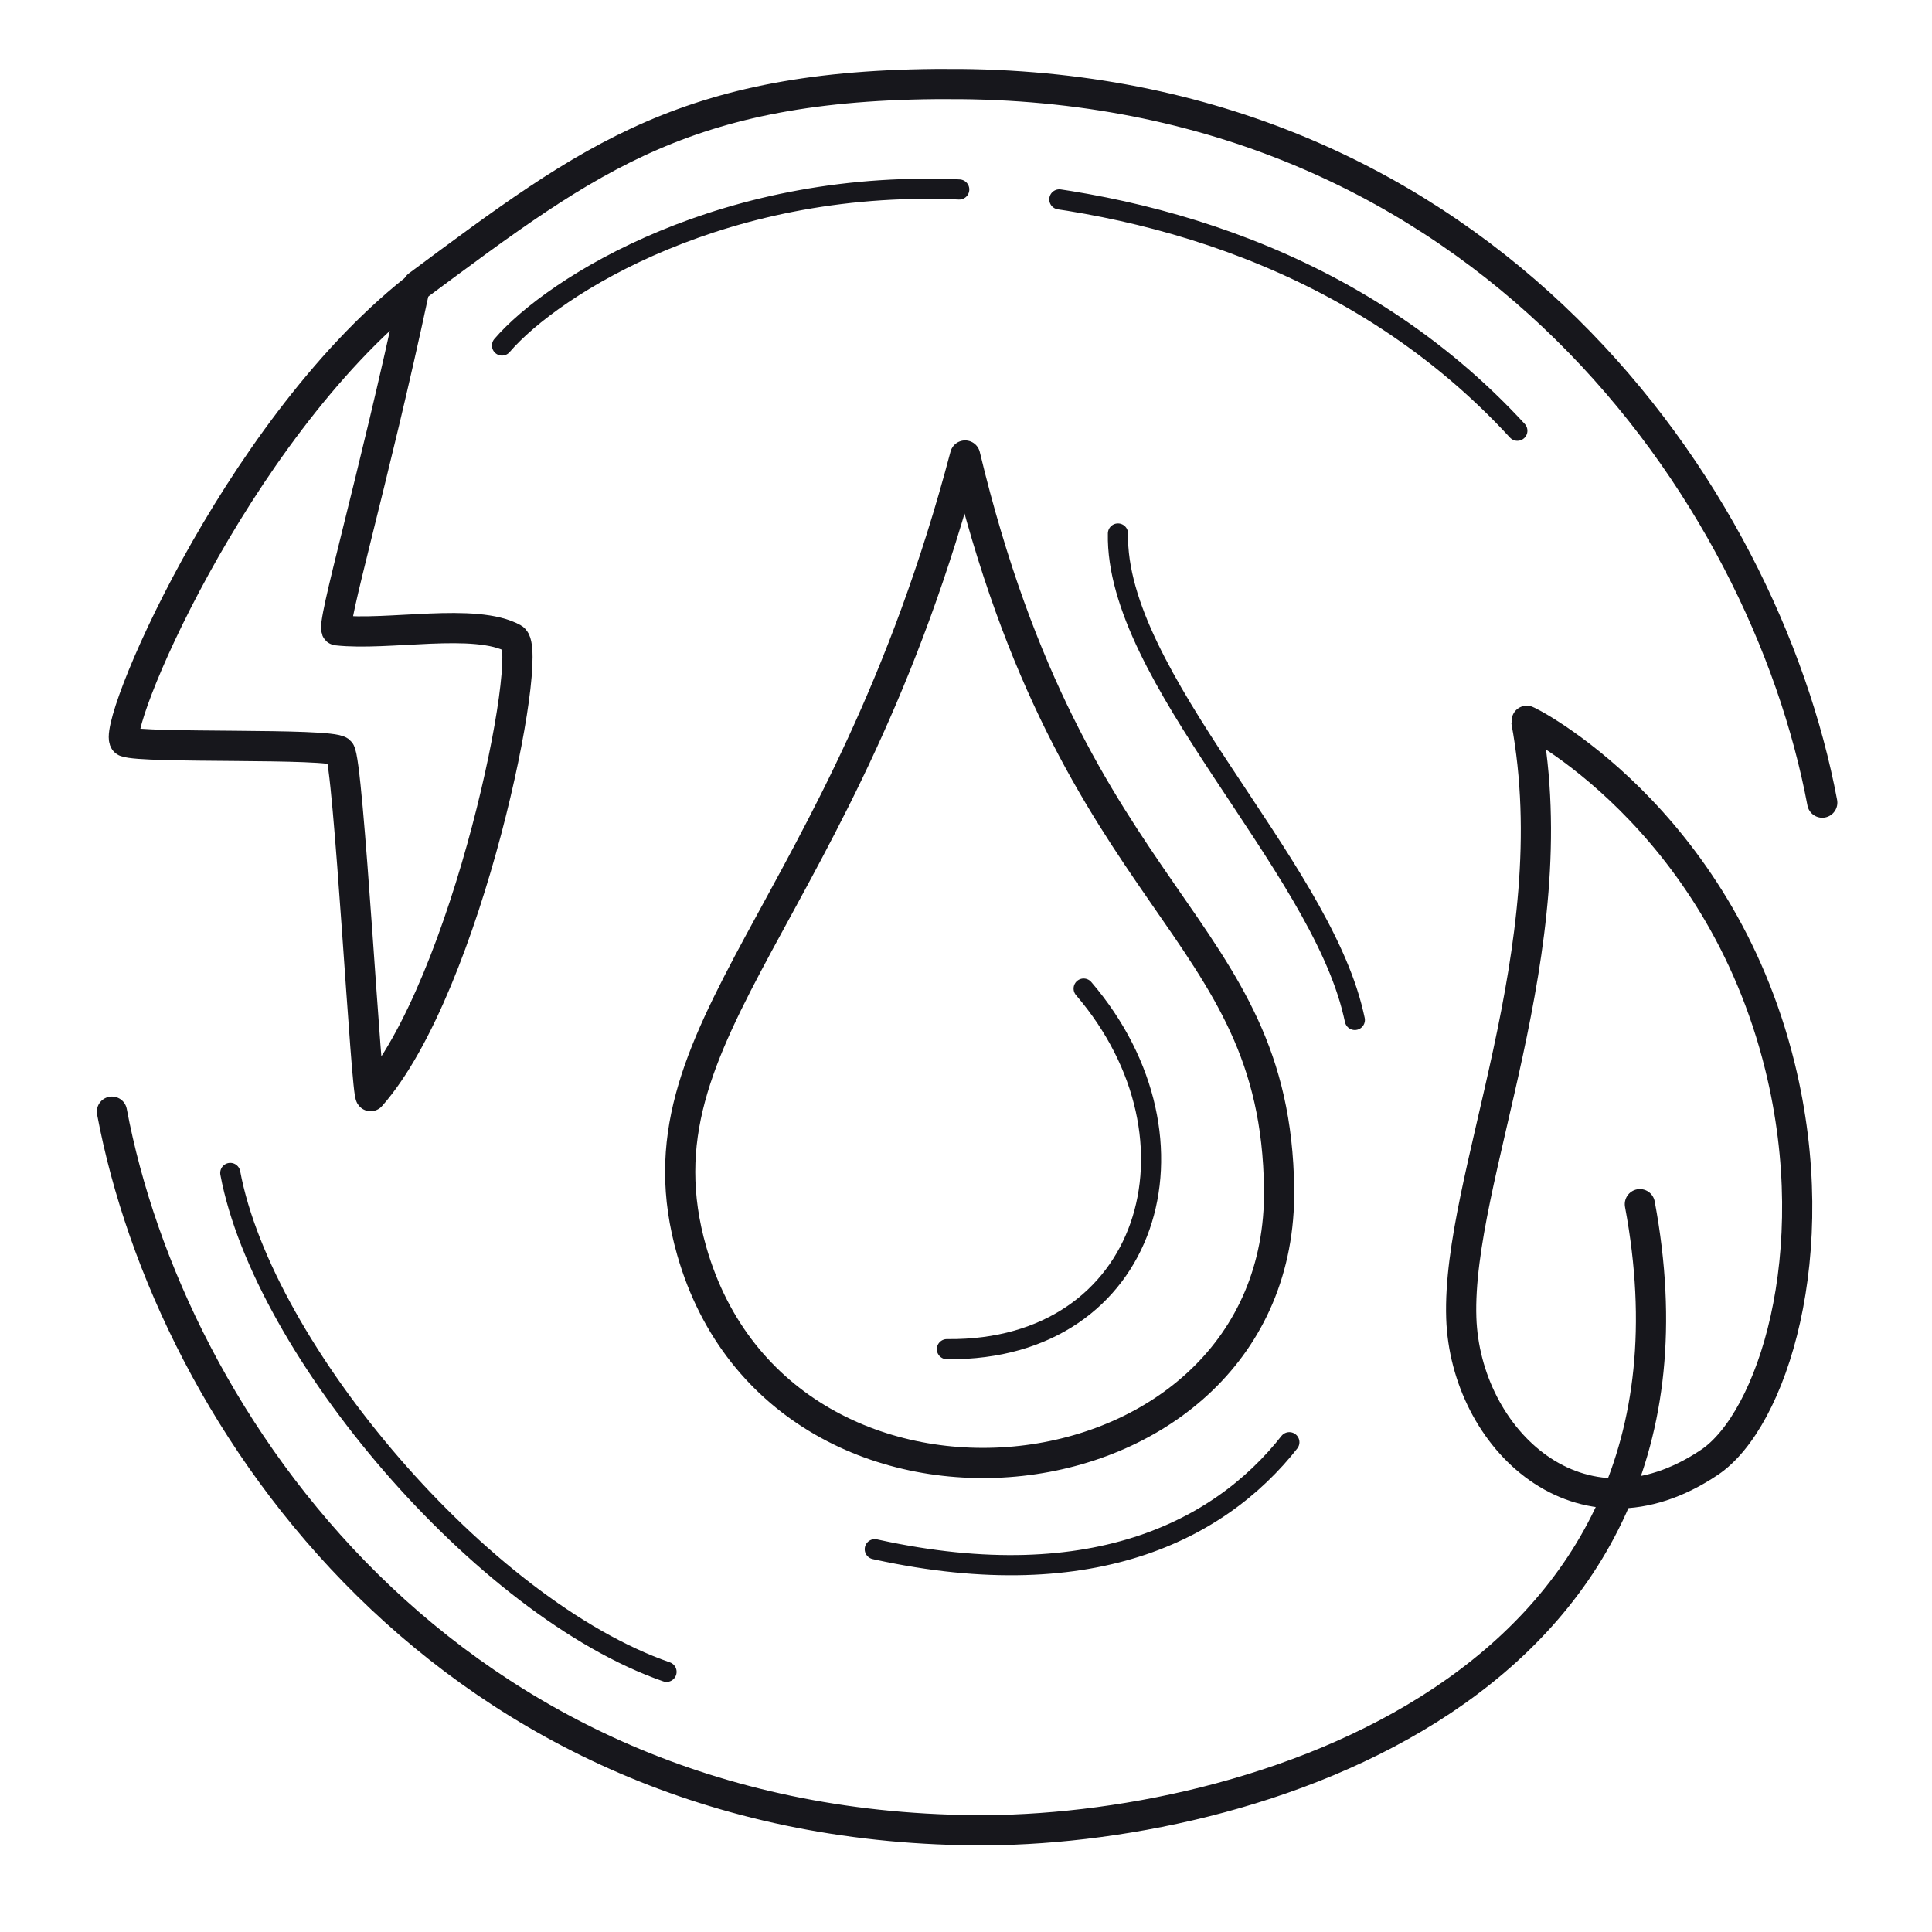
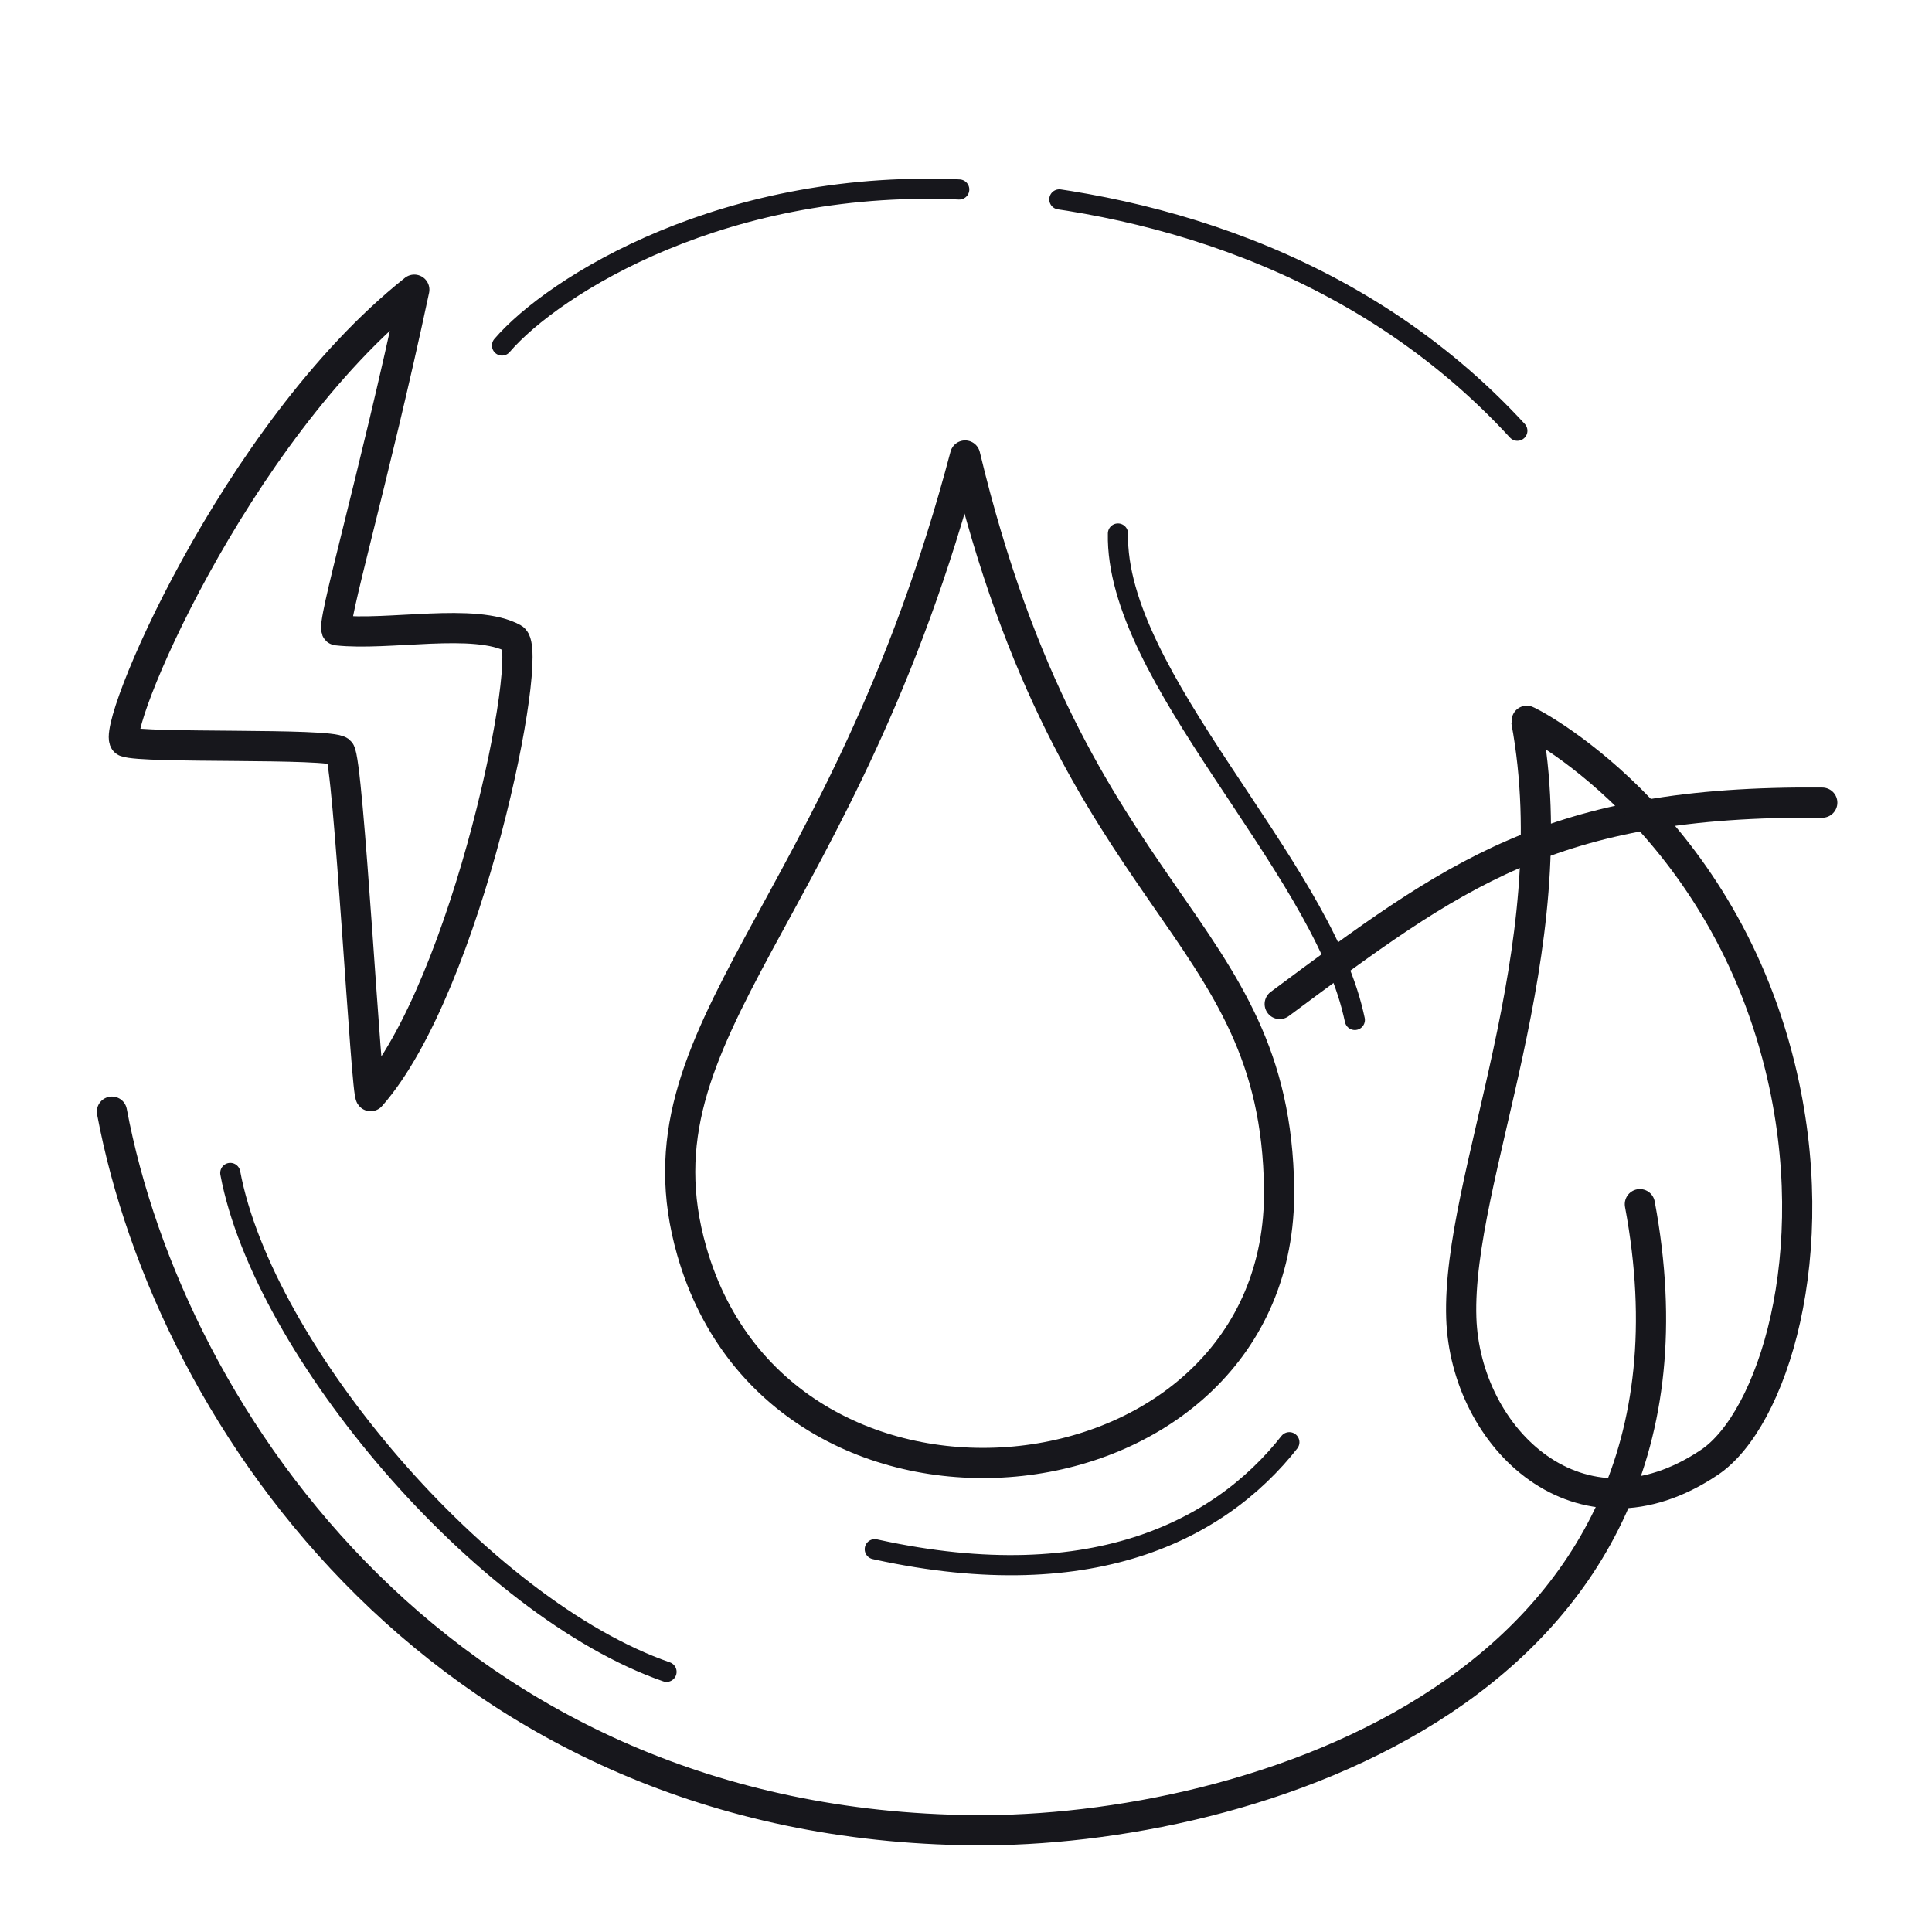
<svg xmlns="http://www.w3.org/2000/svg" xmlns:xlink="http://www.w3.org/1999/xlink" width="192" height="192" style="width:100%;height:100%;transform:translate3d(0,0,0);content-visibility:visible" viewBox="0 0 192 192">
  <defs>
    <clipPath id="e">
      <path d="M0 0h192v192H0z" />
    </clipPath>
    <clipPath id="h">
      <path d="M0 0h192v192H0z" />
    </clipPath>
    <clipPath id="f">
      <path d="M0 0h192v192H0z" />
    </clipPath>
    <filter id="a" width="100%" height="100%" x="0%" y="0%" filterUnits="objectBoundingBox">
      <feComponentTransfer in="SourceGraphic">
        <feFuncA tableValues="1.0 0.0" type="table" />
      </feComponentTransfer>
    </filter>
    <filter id="c" width="100%" height="100%" x="0%" y="0%" filterUnits="objectBoundingBox">
      <feComponentTransfer in="SourceGraphic">
        <feFuncA tableValues="1.0 0.0" type="table" />
      </feComponentTransfer>
    </filter>
    <path id="b" style="display:none" />
    <path id="d" fill="red" d="M12.47 73.71c-1.73-.69 10.66-30.57 28.7-44.92-4 18.8-8.4 33.76-7.69 33.85 5.06.57 13.76-1.29 17.54.81 2.14 1.19-4.52 34.51-14.18 45.48-.42.47-2.21-33.52-3.07-34.27-1-.87-19.53-.25-21.3-.95" style="display:block" />
    <mask id="i" mask-type="alpha" maskUnits="userSpaceOnUse">
      <g filter="url(#a)">
        <path fill="#fff" d="M0 0h192v192H0z" opacity="0" />
        <use xlink:href="#b" />
      </g>
    </mask>
    <mask id="g" mask-type="alpha" maskUnits="userSpaceOnUse">
      <g filter="url(#c)">
        <path fill="#fff" d="M0 0h192v192H0z" opacity="0" />
        <use xlink:href="#d" />
      </g>
    </mask>
  </defs>
  <g fill="none" clip-path="url(#e)">
    <g clip-path="url(#f)" style="display:block">
      <path stroke="#17171C" stroke-dasharray="81 44" stroke-dashoffset="-89" stroke-linecap="round" stroke-linejoin="round" stroke-width="2.005" d="m-35.862 77.081.188.042c21.75 4.75 34.834-2.1 41.797-11.71 11.078-15.29 7.554-33.07 5.578-41.556C8.193 8.794-11.985-9.639-11.698-23.857" class="primary" style="display:none" transform="translate(122.799 76.877)" />
      <path stroke="#17171C" stroke-dasharray="81 44" stroke-dashoffset="-89" stroke-linecap="round" stroke-linejoin="round" stroke-width="2.005" d="m-35.862 77.081.188.042c21.75 4.75 34.834-2.1 41.797-11.71 11.078-15.29 7.554-33.07 5.578-41.556C8.193 8.794-11.985-9.639-11.698-23.857" class="primary" style="display:block" transform="translate(122.799 76.877)" />
      <g stroke="#17171C" stroke-linecap="round" stroke-linejoin="round" mask="url(#g)" style="display:none">
        <path stroke-width="3" d="M68.746 124.327c-6.337-22.168 15.027-33.025 27.166-79.058 10.848 45.16 30.876 46.308 31.204 72.89.395 32.091-49.3 37.907-58.37 6.168" class="primary" />
        <path stroke-width="1.999" d="m94.1 134.078.083.001c20.063.176 26.394-20.797 13.508-35.836" class="primary" />
      </g>
      <g stroke="#17171C" stroke-linecap="round" stroke-linejoin="round" style="display:block">
        <path stroke-width="3" d="M68.746 124.327c-6.337-22.168 15.027-33.025 27.166-79.058 10.848 45.16 30.876 46.308 31.204 72.89.395 32.091-49.3 37.907-58.37 6.168" class="primary" />
-         <path stroke-width="1.999" d="m94.1 134.078.083.001c20.063.176 26.394-20.797 13.508-35.836" class="primary" />
      </g>
      <path stroke="#17171C" stroke-linecap="round" stroke-linejoin="round" stroke-width="2" d="M21.278 24.657C3.001 18.315-18.797-7.349-22.077-24.923" class="primary" style="display:block" transform="translate(44.961 141.489)" />
      <g stroke="#17171C" stroke-linecap="round" stroke-linejoin="round" style="display:block">
        <path stroke-width="3.003" d="M12.468 73.71c-1.73-.685 10.658-30.566 28.704-44.921-4.001 18.805-8.4 33.766-7.69 33.848 5.056.576 13.76-1.291 17.543.813 2.134 1.19-4.523 34.515-14.184 45.476-.417.475-2.209-33.512-3.073-34.263-.998-.868-19.526-.25-21.3-.953" class="primary" />
-         <path stroke-width="3" d="M181.095 79.766C175.322 48.995 147.63 8.84 95.455 8.354c-27.025-.252-36.625 7.18-53.918 20.009" class="primary" />
+         <path stroke-width="3" d="M181.095 79.766c-27.025-.252-36.625 7.18-53.918 20.009" class="primary" />
      </g>
      <g stroke="#17171C" stroke-linecap="round" stroke-linejoin="round" stroke-width="3" style="display:block">
        <path d="M11.123 110.474c5.773 30.771 33.464 70.925 85.64 71.412 27.025.252 75.224-13.962 66.204-62.216" class="primary" />
        <path d="M145.22 130.972c.399 11.972 11.78 23.015 24.673 14.347 6.193-4.165 11.575-20.682 7.007-39.297-6.114-24.91-25.257-34.563-25.227-34.405 4.241 22.795-6.916 45.443-6.453 59.355" class="primary" />
      </g>
      <path stroke="#17171C" stroke-dasharray="52 10" stroke-linecap="round" stroke-linejoin="round" stroke-width="2" d="M77.723 16.26C61.888-.961 40.305-6.698 23.182-7.671-.86-9.037-18.105 1.869-23.182 7.789" class="primary" style="display:block" transform="translate(73.07 26.548)" />
      <path class="primary" style="display:none" />
      <path class="primary" style="display:none" />
      <path class="primary" style="display:none" />
    </g>
    <g clip-path="url(#h)" style="display:none">
      <path class="primary" style="display:none" />
      <g style="display:none">
        <path class="primary" />
        <path class="primary" />
      </g>
      <path class="primary" style="display:none" />
      <g mask="url(#i)" style="display:none">
        <path class="primary" />
        <path class="primary" />
      </g>
      <g style="display:none">
        <path class="primary" />
        <path class="primary" />
      </g>
      <path class="primary" style="display:none" />
    </g>
  </g>
</svg>